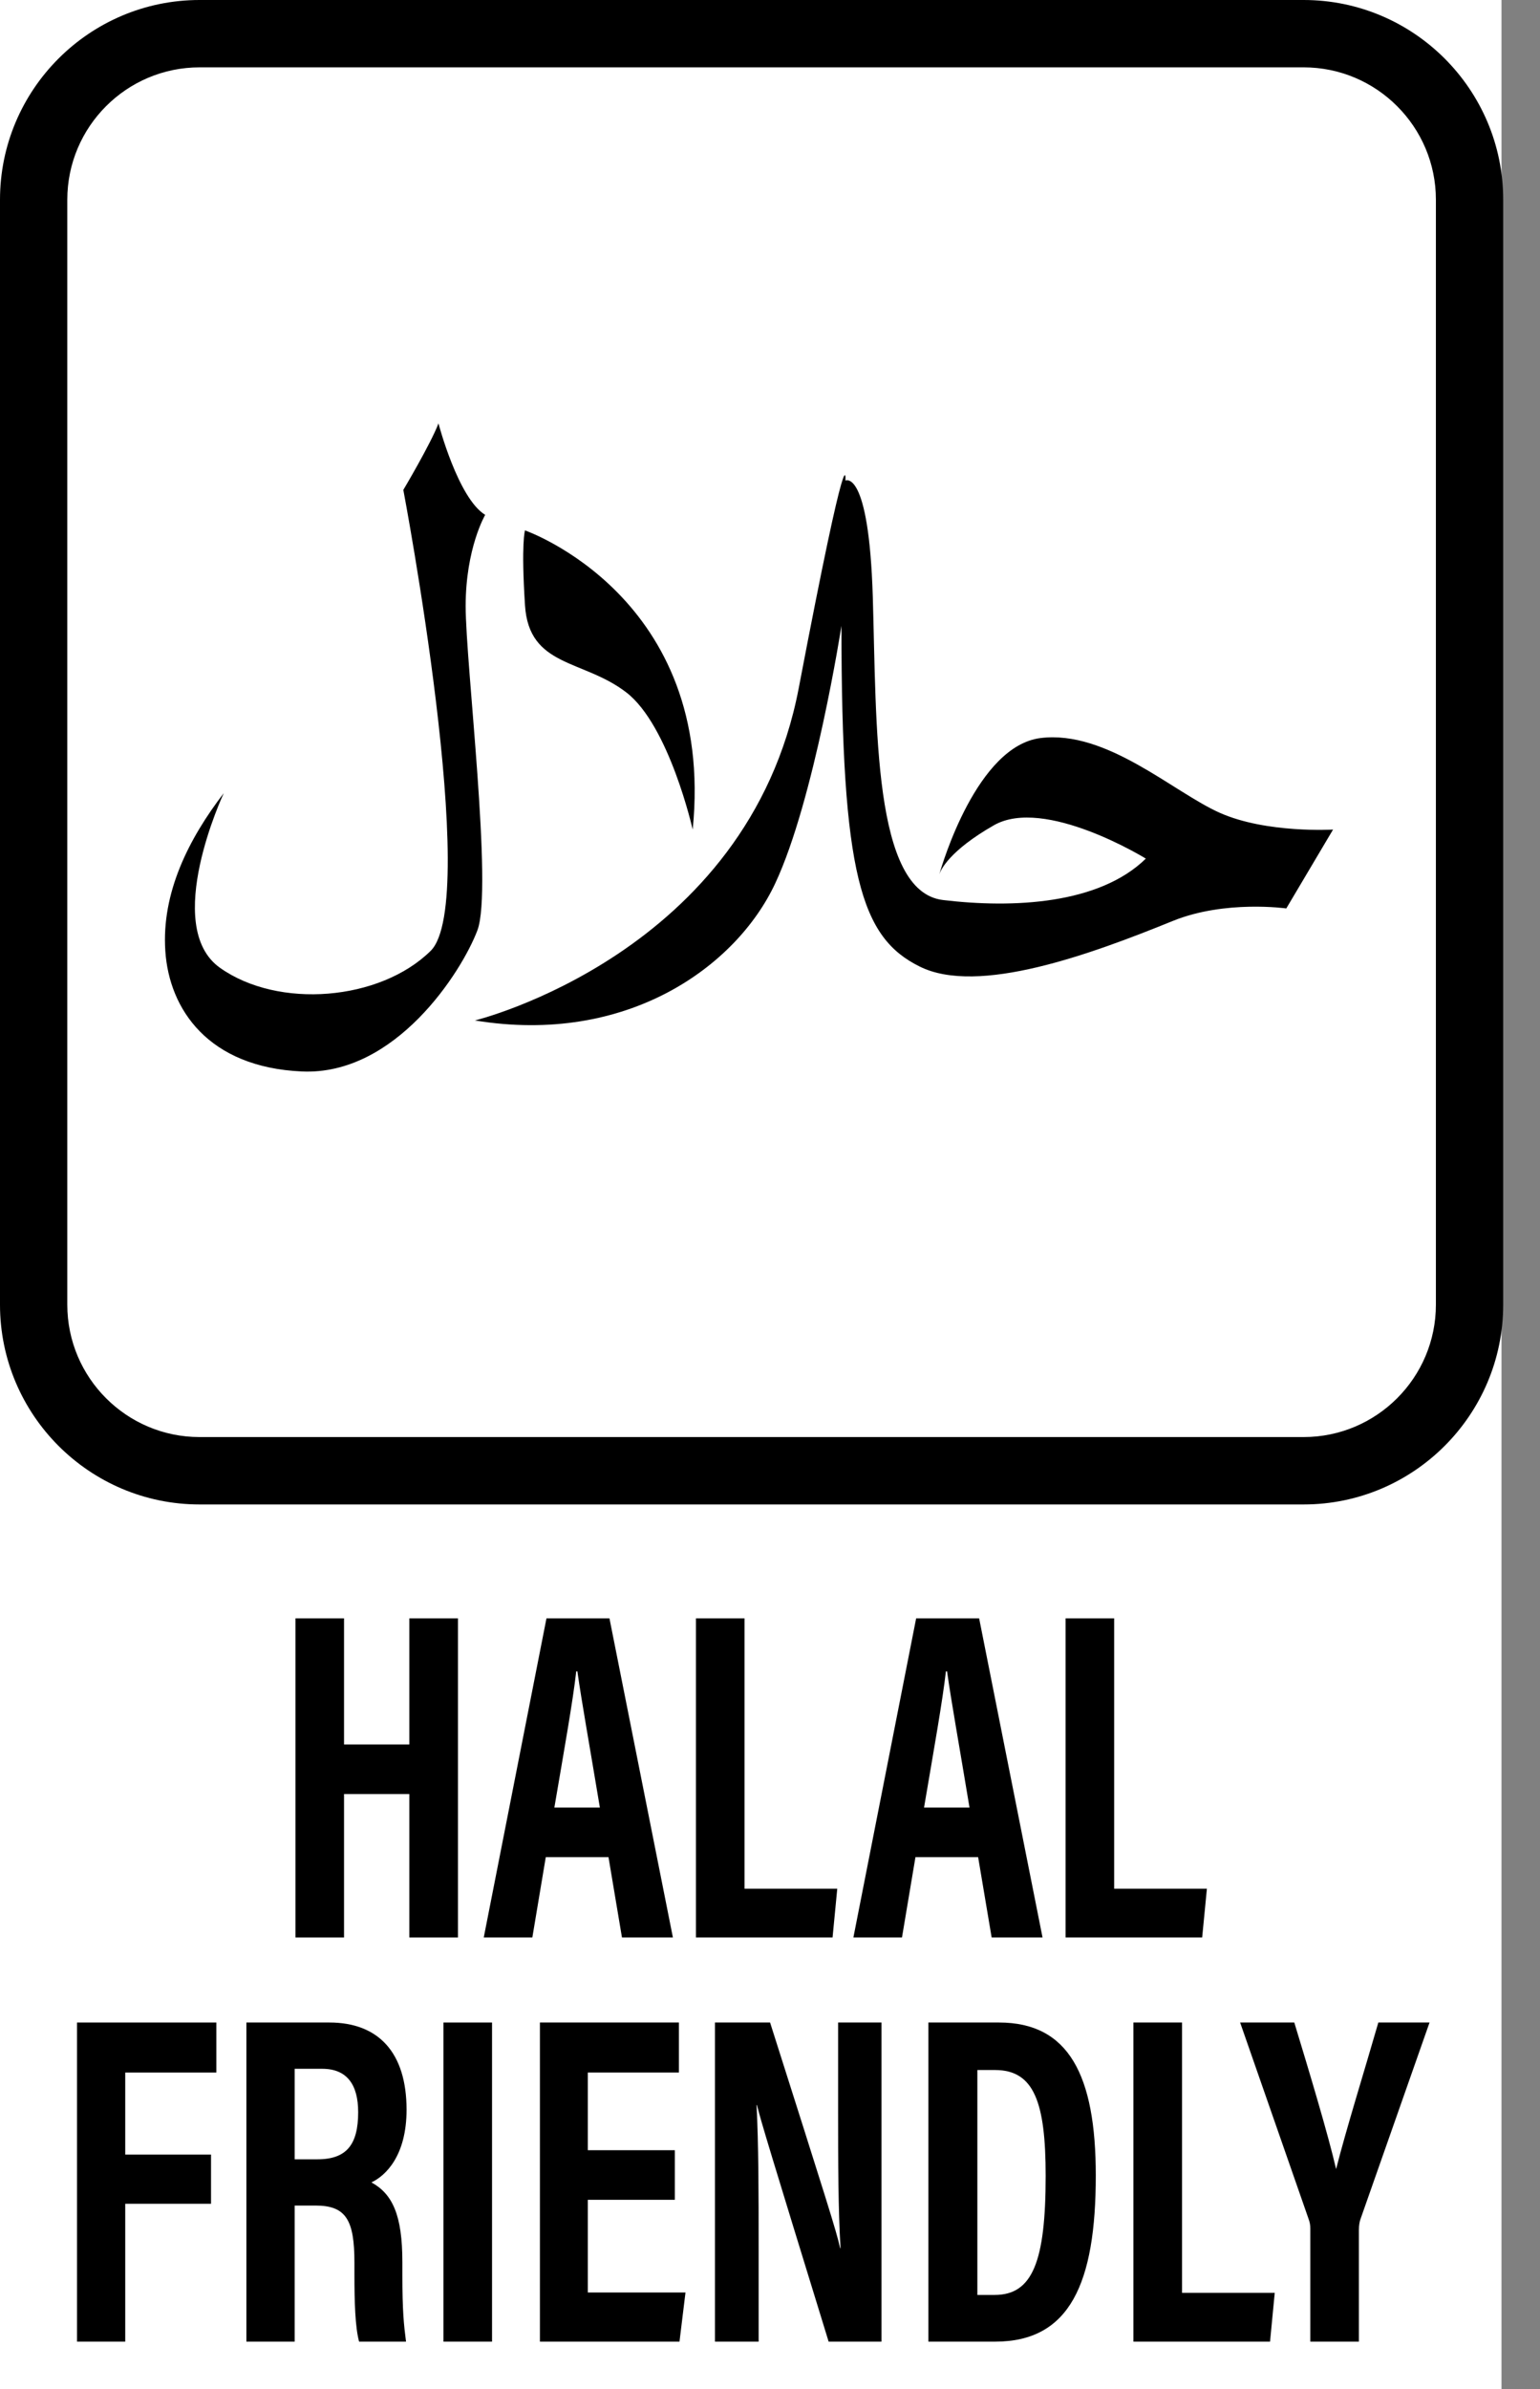
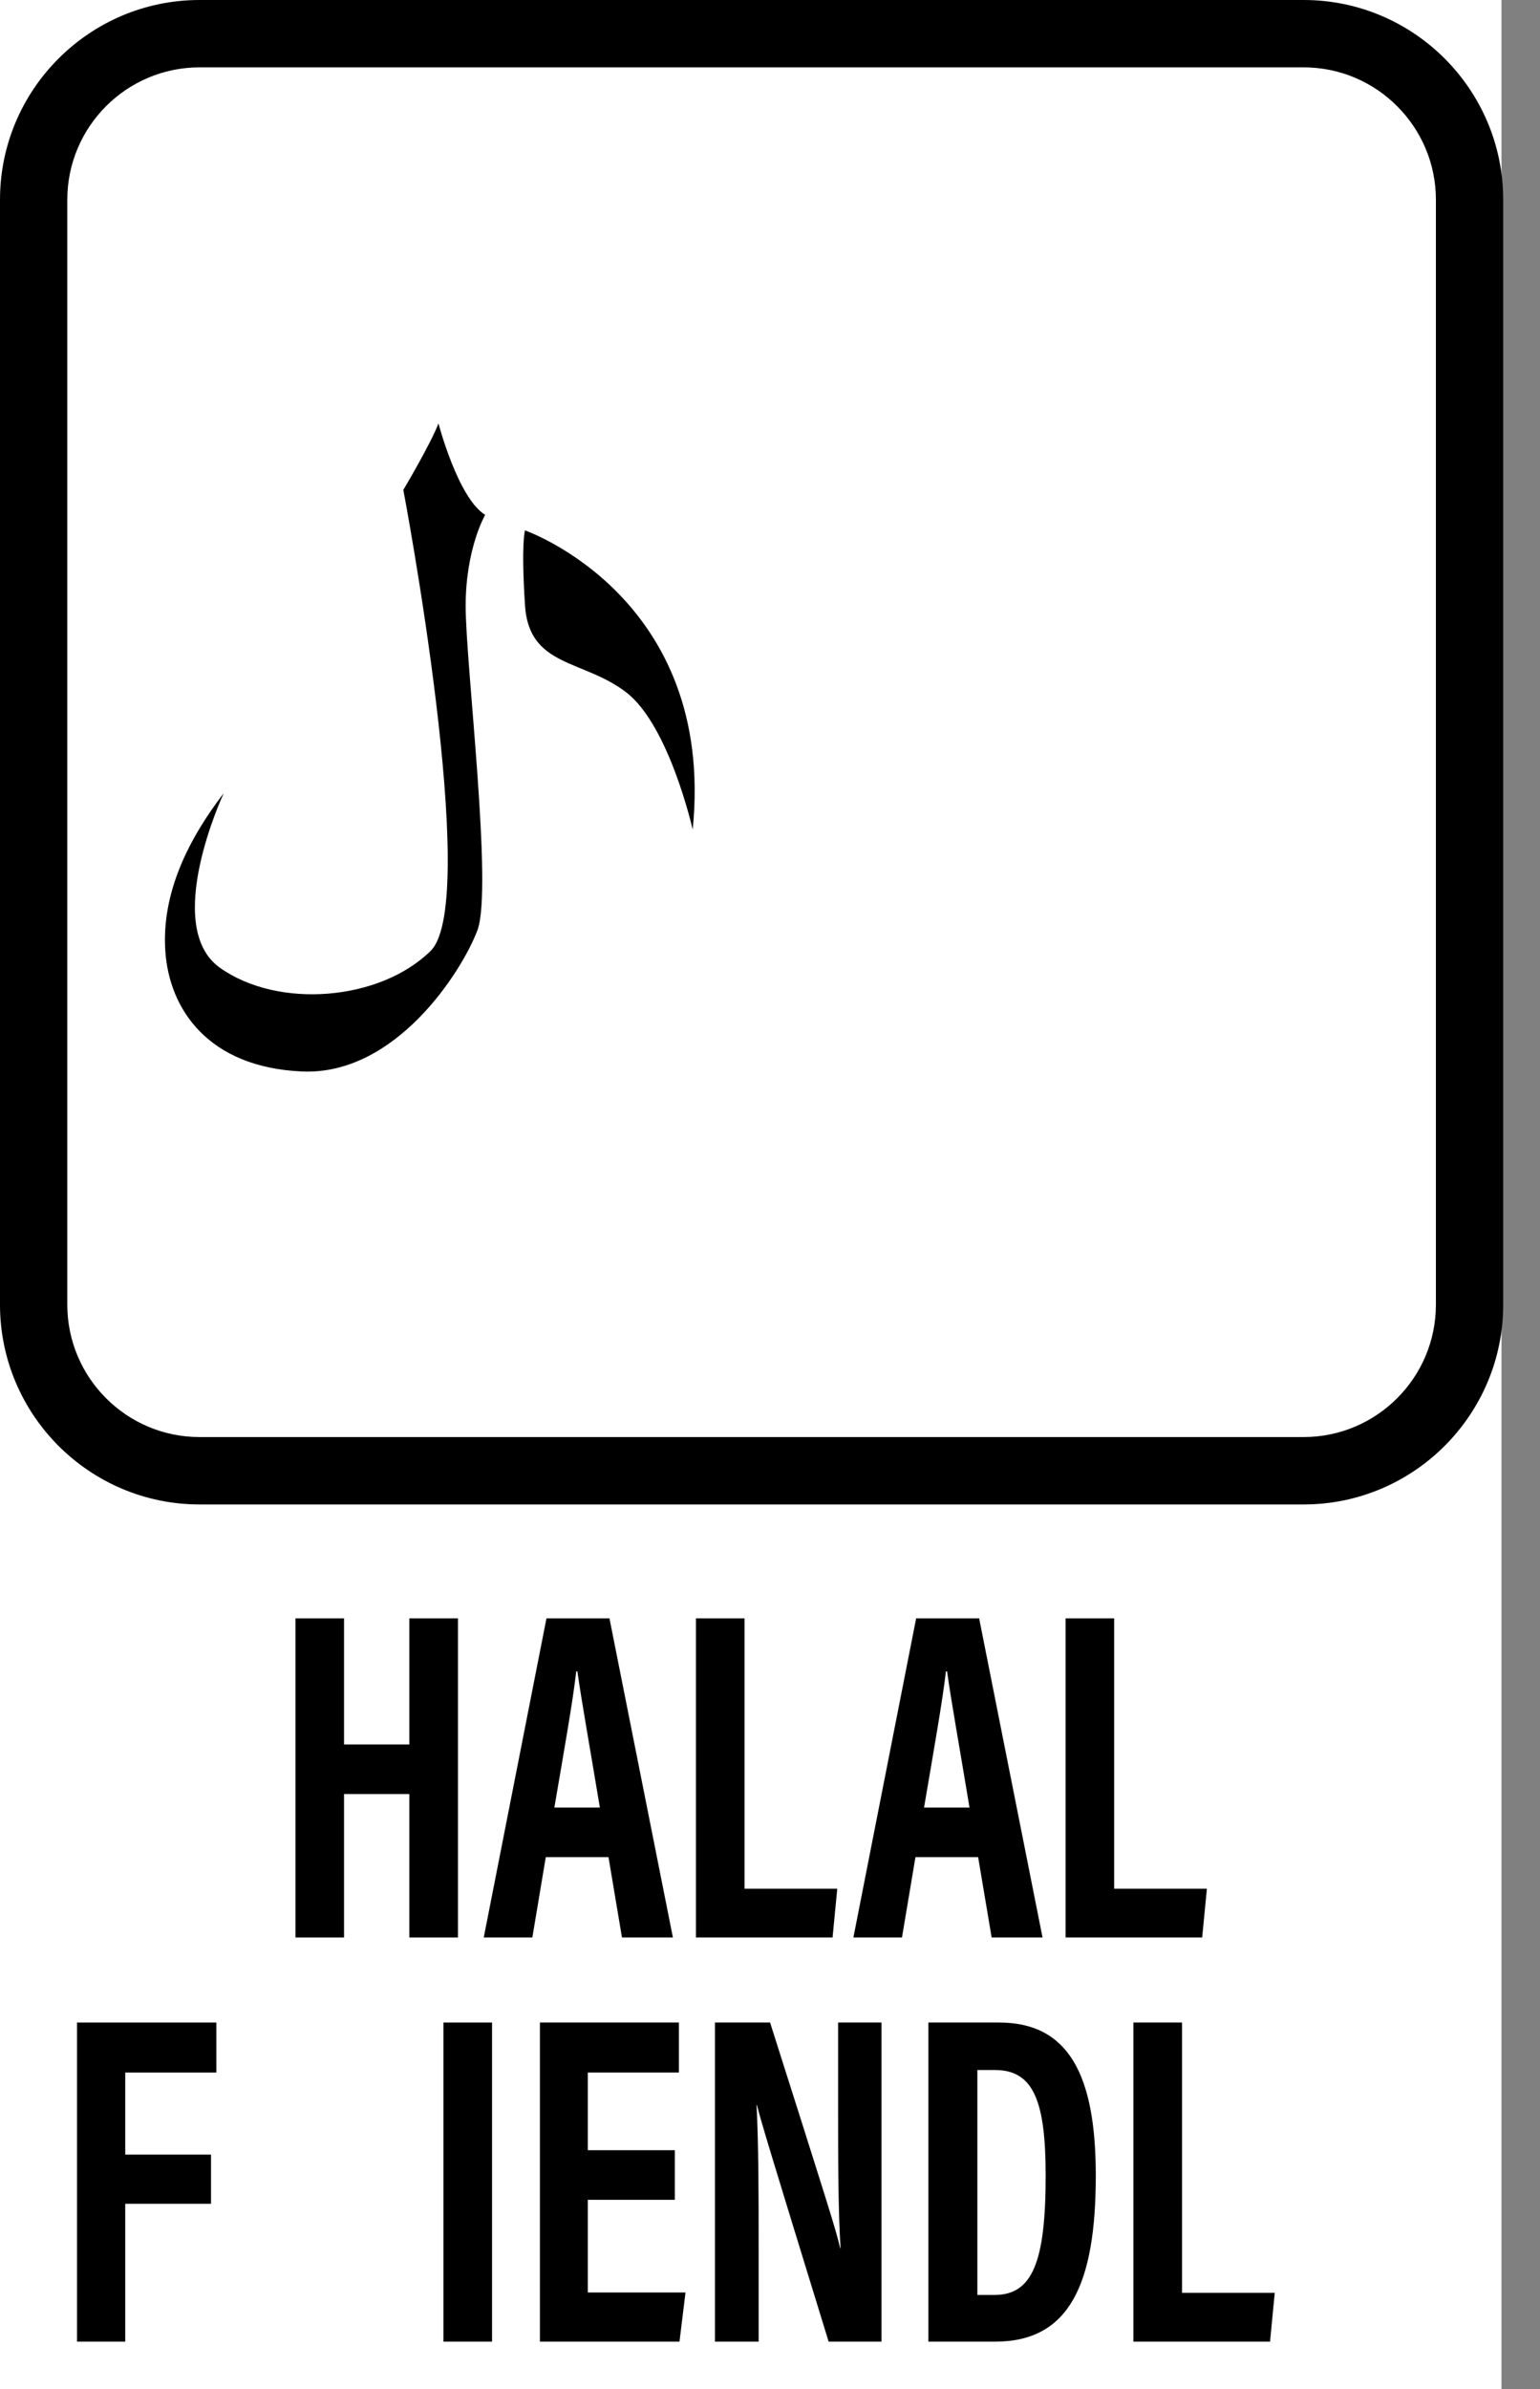
<svg xmlns="http://www.w3.org/2000/svg" width="40" height="62" viewBox="0 0 40 62" fill="none">
  <rect x="0" y="0" width="40" height="62" fill="#808080" stroke="none" />
  <rect width="39" height="62" fill="white" />
  <path d="M33.861 0H5.183C2.325 0 0 2.325 0 5.183V33.86C0 36.718 2.325 39.044 5.183 39.044H33.861C36.719 39.044 39.044 36.718 39.044 33.86V5.183C39.044 2.325 36.719 0 33.861 0ZM37.296 33.86C37.296 35.755 35.755 37.295 33.861 37.295H5.183C3.289 37.295 1.748 35.755 1.748 33.86V5.183C1.748 3.289 3.289 1.748 5.183 1.748H33.861C35.755 1.748 37.296 3.289 37.296 5.183V33.86Z" fill="black" />
-   <path d="M31.688 21.097C30.472 20.558 28.75 18.941 27.027 19.154C25.378 19.362 24.472 22.43 24.399 22.688C24.436 22.573 24.66 22.079 25.811 21.42C27.13 20.66 29.762 22.283 29.762 22.283C28.548 23.469 26.316 23.576 24.494 23.358C22.67 23.141 22.77 18.83 22.67 15.489C22.567 12.147 21.959 12.472 21.959 12.472C21.959 12.472 22.062 10.96 20.746 17.86C19.426 24.758 12.335 26.483 12.335 26.483C16.288 27.133 19.125 25.083 20.134 22.929C21.15 20.77 21.856 16.242 21.856 16.242C21.856 22.715 22.363 24.33 23.886 25.083C25.406 25.842 28.343 24.762 30.472 23.897C31.826 23.351 33.41 23.576 33.41 23.576L34.625 21.529C34.625 21.529 32.901 21.633 31.688 21.097Z" fill="black" />
  <path d="M12.095 15.73C12.095 14.226 12.602 13.362 12.602 13.362C11.896 12.93 11.389 10.989 11.389 10.989C11.183 11.527 10.476 12.714 10.476 12.714C10.476 12.714 12.504 23.392 11.183 24.68C9.868 25.973 7.232 26.193 5.714 25.117C4.192 24.037 5.812 20.584 5.812 20.584C4.9 21.77 4.192 23.173 4.294 24.68C4.394 26.193 5.409 27.698 7.84 27.807C10.27 27.918 11.993 25.222 12.4 24.144C12.807 23.068 12.095 17.243 12.095 15.73Z" fill="black" />
  <path d="M16.268 17.97C17.384 18.83 17.992 21.529 17.992 21.529C18.6 15.489 13.636 13.765 13.636 13.765C13.636 13.765 13.532 14.087 13.636 15.704C13.736 17.324 15.151 17.107 16.268 17.97Z" fill="black" />
  <path d="M11.895 50.282V42H10.632V45.273H8.936V42H7.674V50.282H8.936V46.56H10.632V50.282H11.895Z" fill="black" />
  <path d="M15.805 48.197L16.155 50.282H17.478L15.83 42H14.194L12.565 50.282H13.827L14.176 48.197H15.805ZM14.967 43.376H14.997C15.108 44.166 15.318 45.325 15.581 46.91H14.399C14.659 45.383 14.882 44.138 14.967 43.376Z" fill="black" />
  <path d="M18.076 42V50.282H21.625L21.747 49.016H19.338V42H18.076Z" fill="black" />
  <path d="M25.757 50.282H27.079L25.432 42H23.796L22.166 50.282H23.428L23.778 48.197H25.406L25.757 50.282ZM24.001 46.91C24.26 45.383 24.483 44.138 24.569 43.376H24.599C24.709 44.166 24.92 45.325 25.182 46.91H24.001Z" fill="black" />
  <path d="M27.677 42V50.282H31.225L31.348 49.016H28.939V42H27.677Z" fill="black" />
-   <path d="M2 60.771H3.253V57.193H5.481V55.916H3.253V53.787H5.62V52.489H2V60.771Z" fill="black" />
-   <path d="M10.56 54.752C10.56 53.274 9.835 52.489 8.556 52.489H6.4V60.771H7.654V57.239H8.194C8.989 57.239 9.206 57.614 9.206 58.721V59.023C9.206 59.736 9.224 60.391 9.327 60.771H10.546C10.489 60.329 10.451 59.977 10.451 59.036V58.706C10.451 57.483 10.193 56.938 9.648 56.638C10.015 56.466 10.56 55.949 10.56 54.752ZM8.245 56.039H7.654V53.69H8.369C9.014 53.69 9.303 54.103 9.303 54.816C9.303 55.653 9.006 56.039 8.245 56.039Z" fill="black" />
+   <path d="M2 60.771H3.253V57.193H5.481V55.916H3.253V53.787H5.62V52.489H2V60.771" fill="black" />
  <path d="M12.78 52.489H11.518V60.771H12.78V52.489Z" fill="black" />
  <path d="M15.268 57.09H17.528V55.803H15.268V53.787H17.634V52.489H14.024V60.771H17.649L17.805 59.495H15.268V57.09Z" fill="black" />
  <path d="M21.769 54.773C21.769 56.131 21.771 57.35 21.832 58.344H21.821C21.737 57.938 21.457 57.066 20.002 52.489H18.57V60.771H19.705V58.356C19.705 56.872 19.703 55.652 19.651 54.632H19.662C19.753 55.012 20.02 55.891 21.523 60.771H22.895V52.489H21.769L21.769 54.773Z" fill="black" />
  <path d="M25.948 52.489H24.114V60.771H25.85C27.788 60.771 28.462 59.257 28.462 56.46C28.462 53.854 27.759 52.489 25.948 52.489ZM25.837 59.559H25.386V53.722H25.847C26.859 53.722 27.16 54.561 27.16 56.466C27.16 58.688 26.821 59.559 25.837 59.559Z" fill="black" />
  <path d="M30.702 52.489H29.439V60.771H32.988L33.11 59.505H30.702V52.489Z" fill="black" />
-   <path d="M34.704 56.293C34.494 55.385 34.013 53.787 33.618 52.489H32.211L33.984 57.572C34.022 57.672 34.034 57.745 34.034 57.84V60.771H35.296V57.871C35.296 57.744 35.316 57.65 35.337 57.592L37.131 52.489H35.801C35.445 53.724 34.961 55.276 34.704 56.293Z" fill="black" />
</svg>